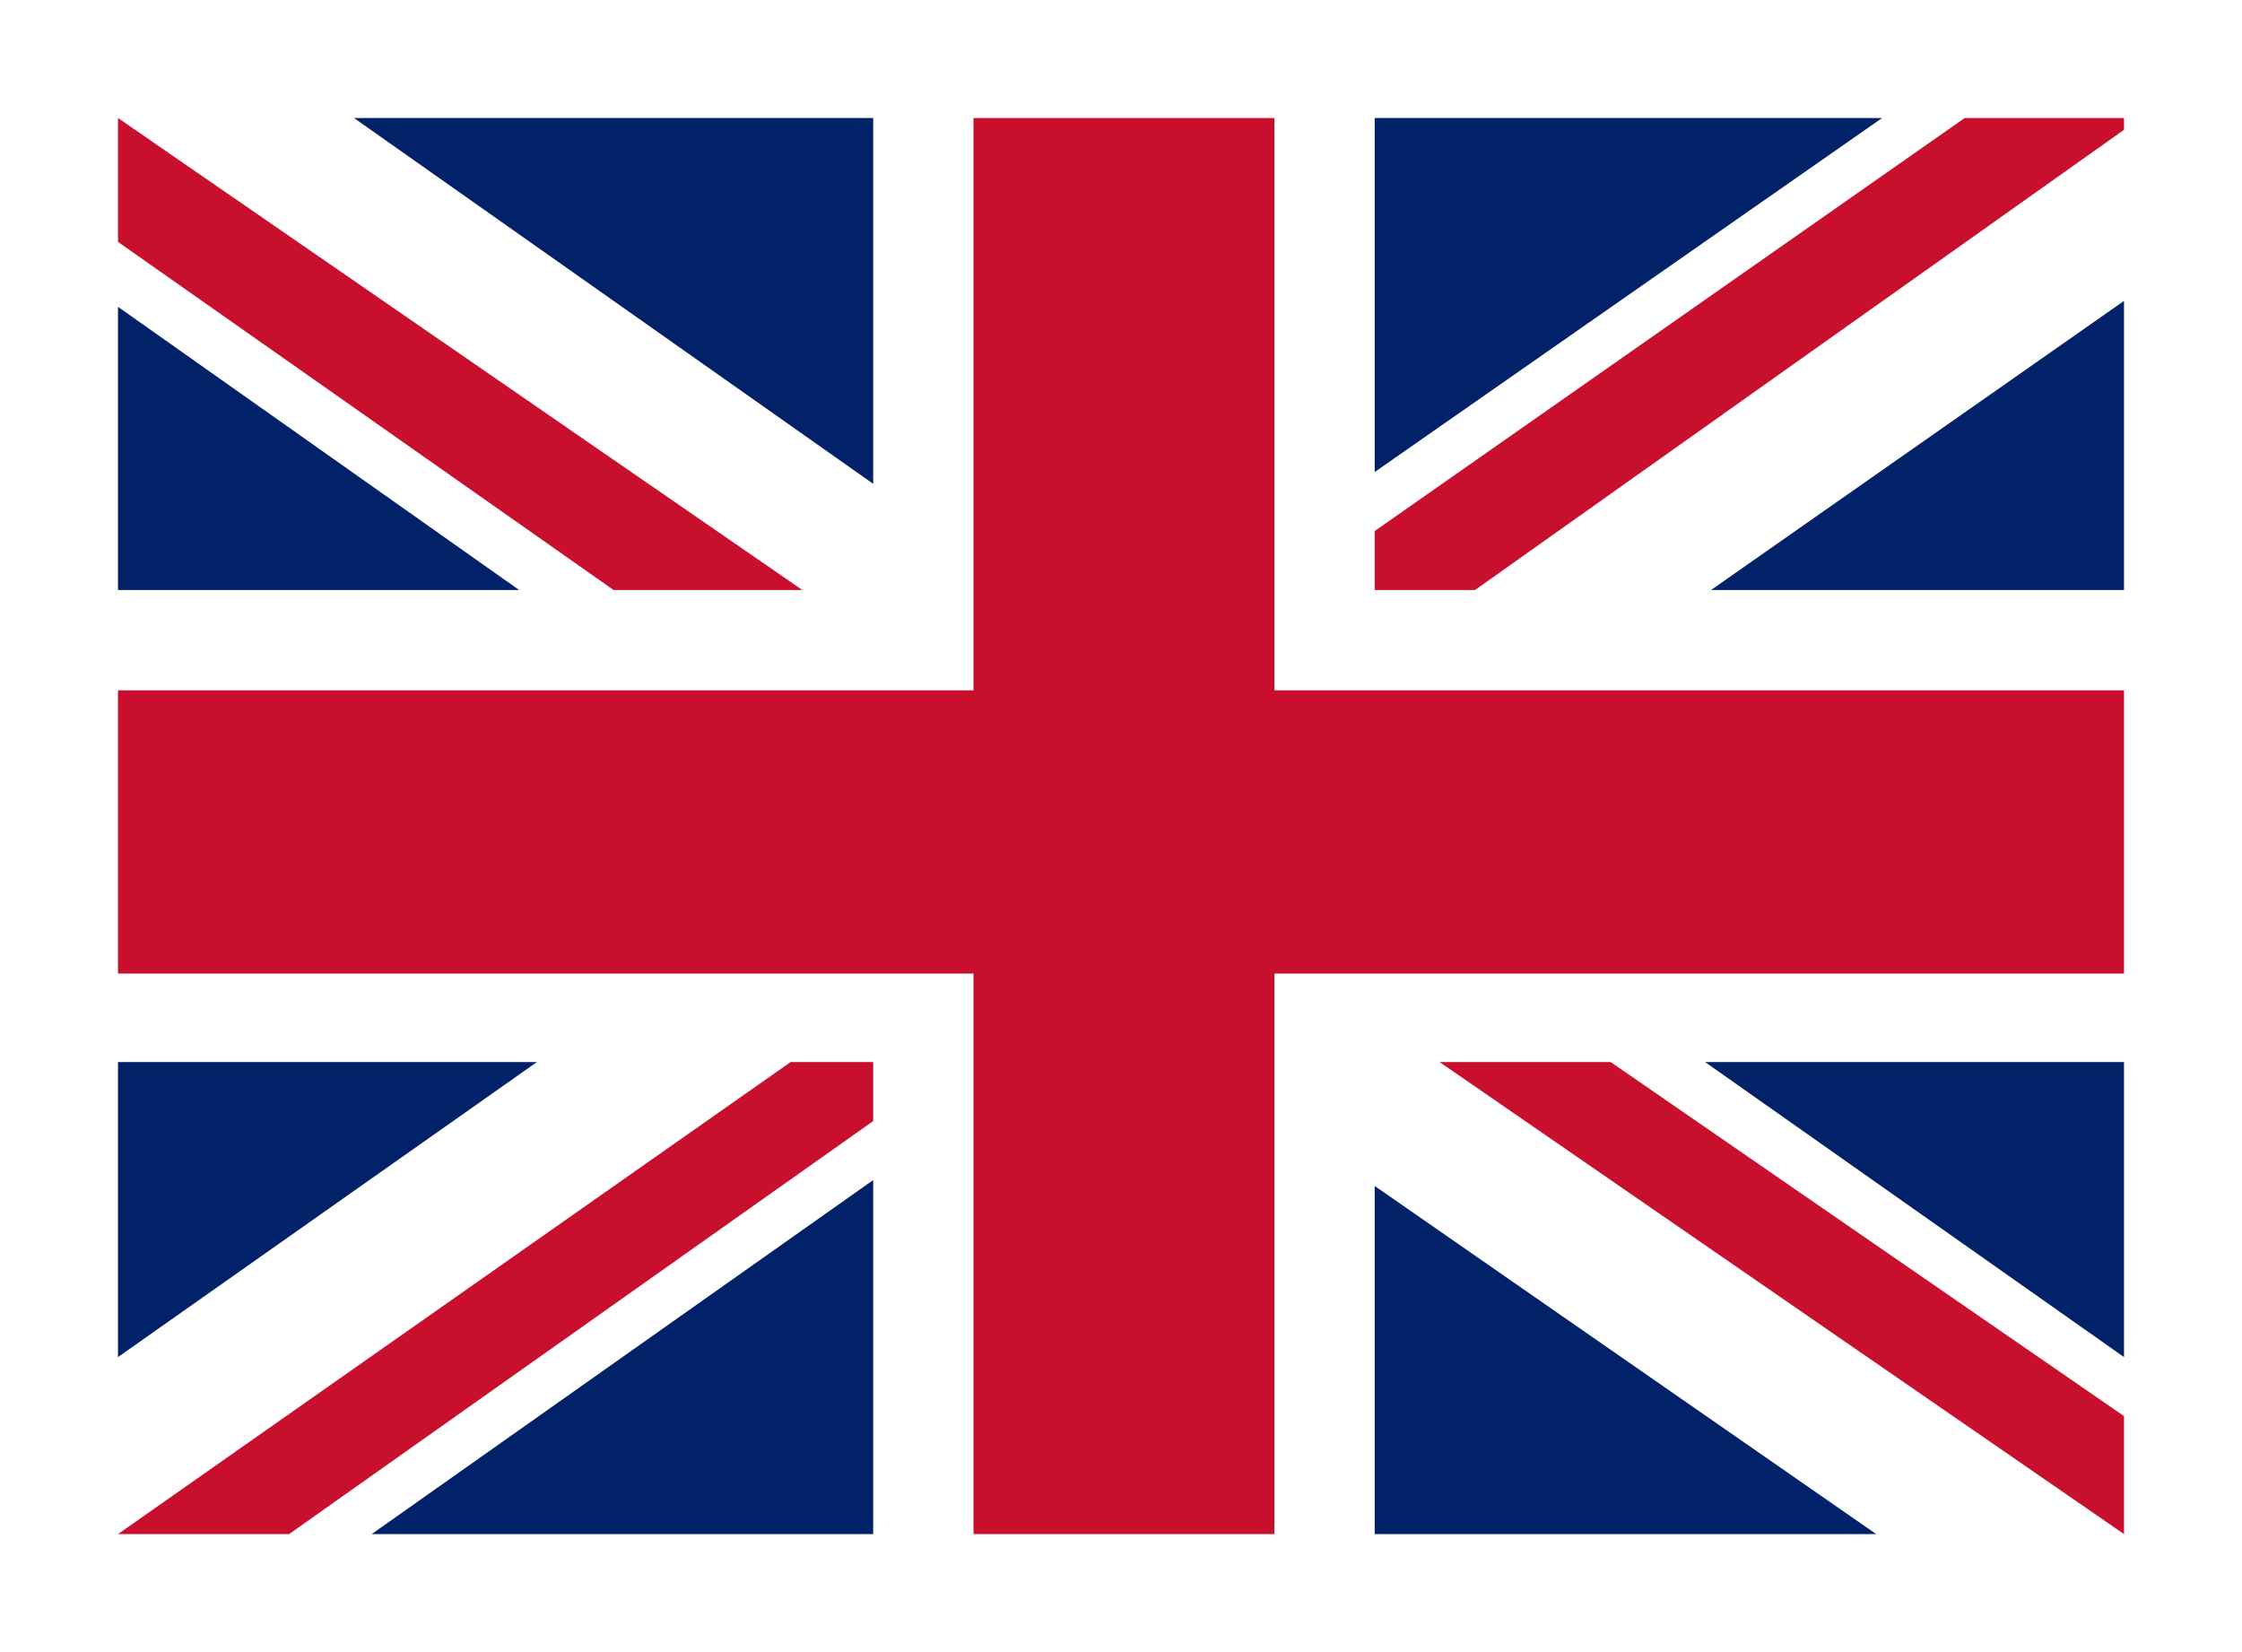
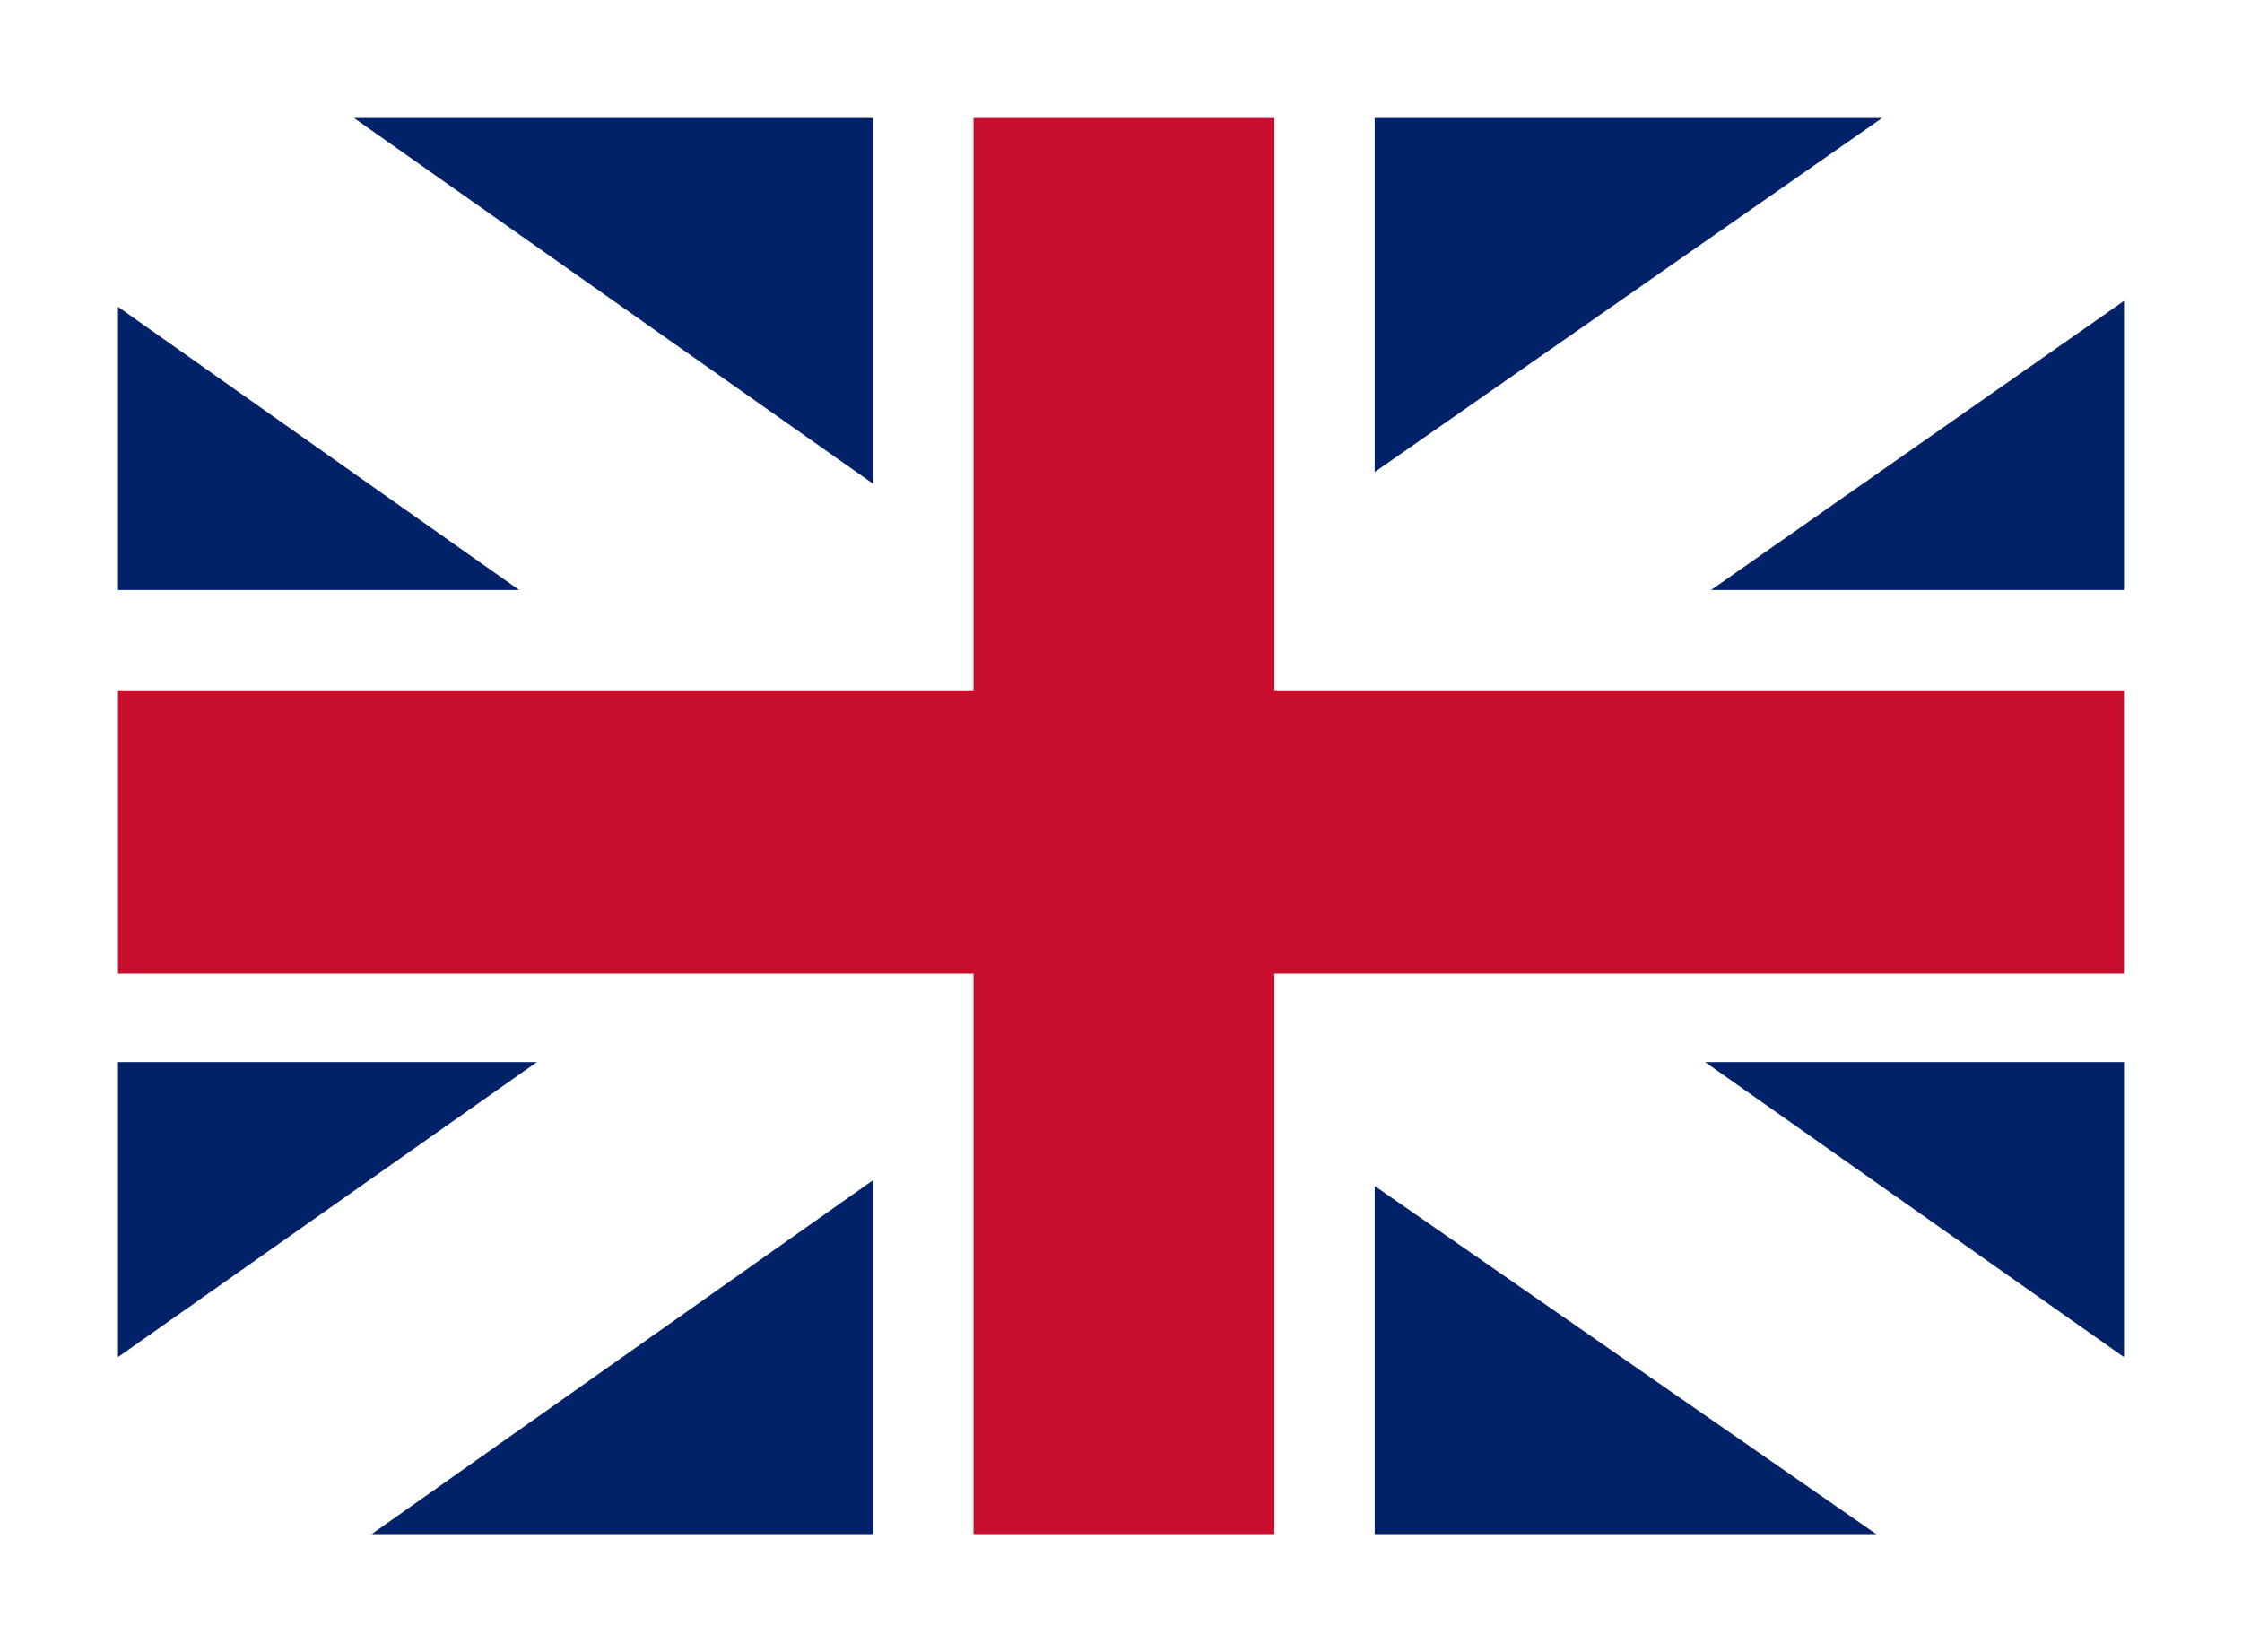
<svg xmlns="http://www.w3.org/2000/svg" version="1.1" id="ico-flag-en" x="0px" y="0px" viewBox="0 0 38 28" style="enable-background:new 0 0 38 28;" xml:space="preserve">
  <path fill="#FFFFFF" d="M0,0h38v28H0V0z" />
  <path fill="#012169" d="M2,5.2V10h6.8L2,5.2z M6.3,26h8.5v-6L6.3,26z M29,10h7V5.1L29,10z M23.3,2v6l8.6-6H23.3z M28.9,18l7.1,5v-5  H28.9z M23.3,20.1V26h8.5L23.3,20.1z M2,18v5l7.1-5H2z M6,2l8.8,6.2V2H6z" />
-   <path fill="#C8102E" d="M13.4,18L2,26h2.9l9.9-7v-1H13.4z M27.3,18h-2.9L36,26v-2L27.3,18z M33.3,2l-10,7v1H25l11-7.8V2H33.3z M2,2v2.1  l8.4,5.9h3.2L2,2z" />
  <path fill="#C8102E" d="M36,11.7v4.8H21.6V26h-5.1v-9.5H2v-4.8h14.5V2h5.1v9.7H36z" />
</svg>